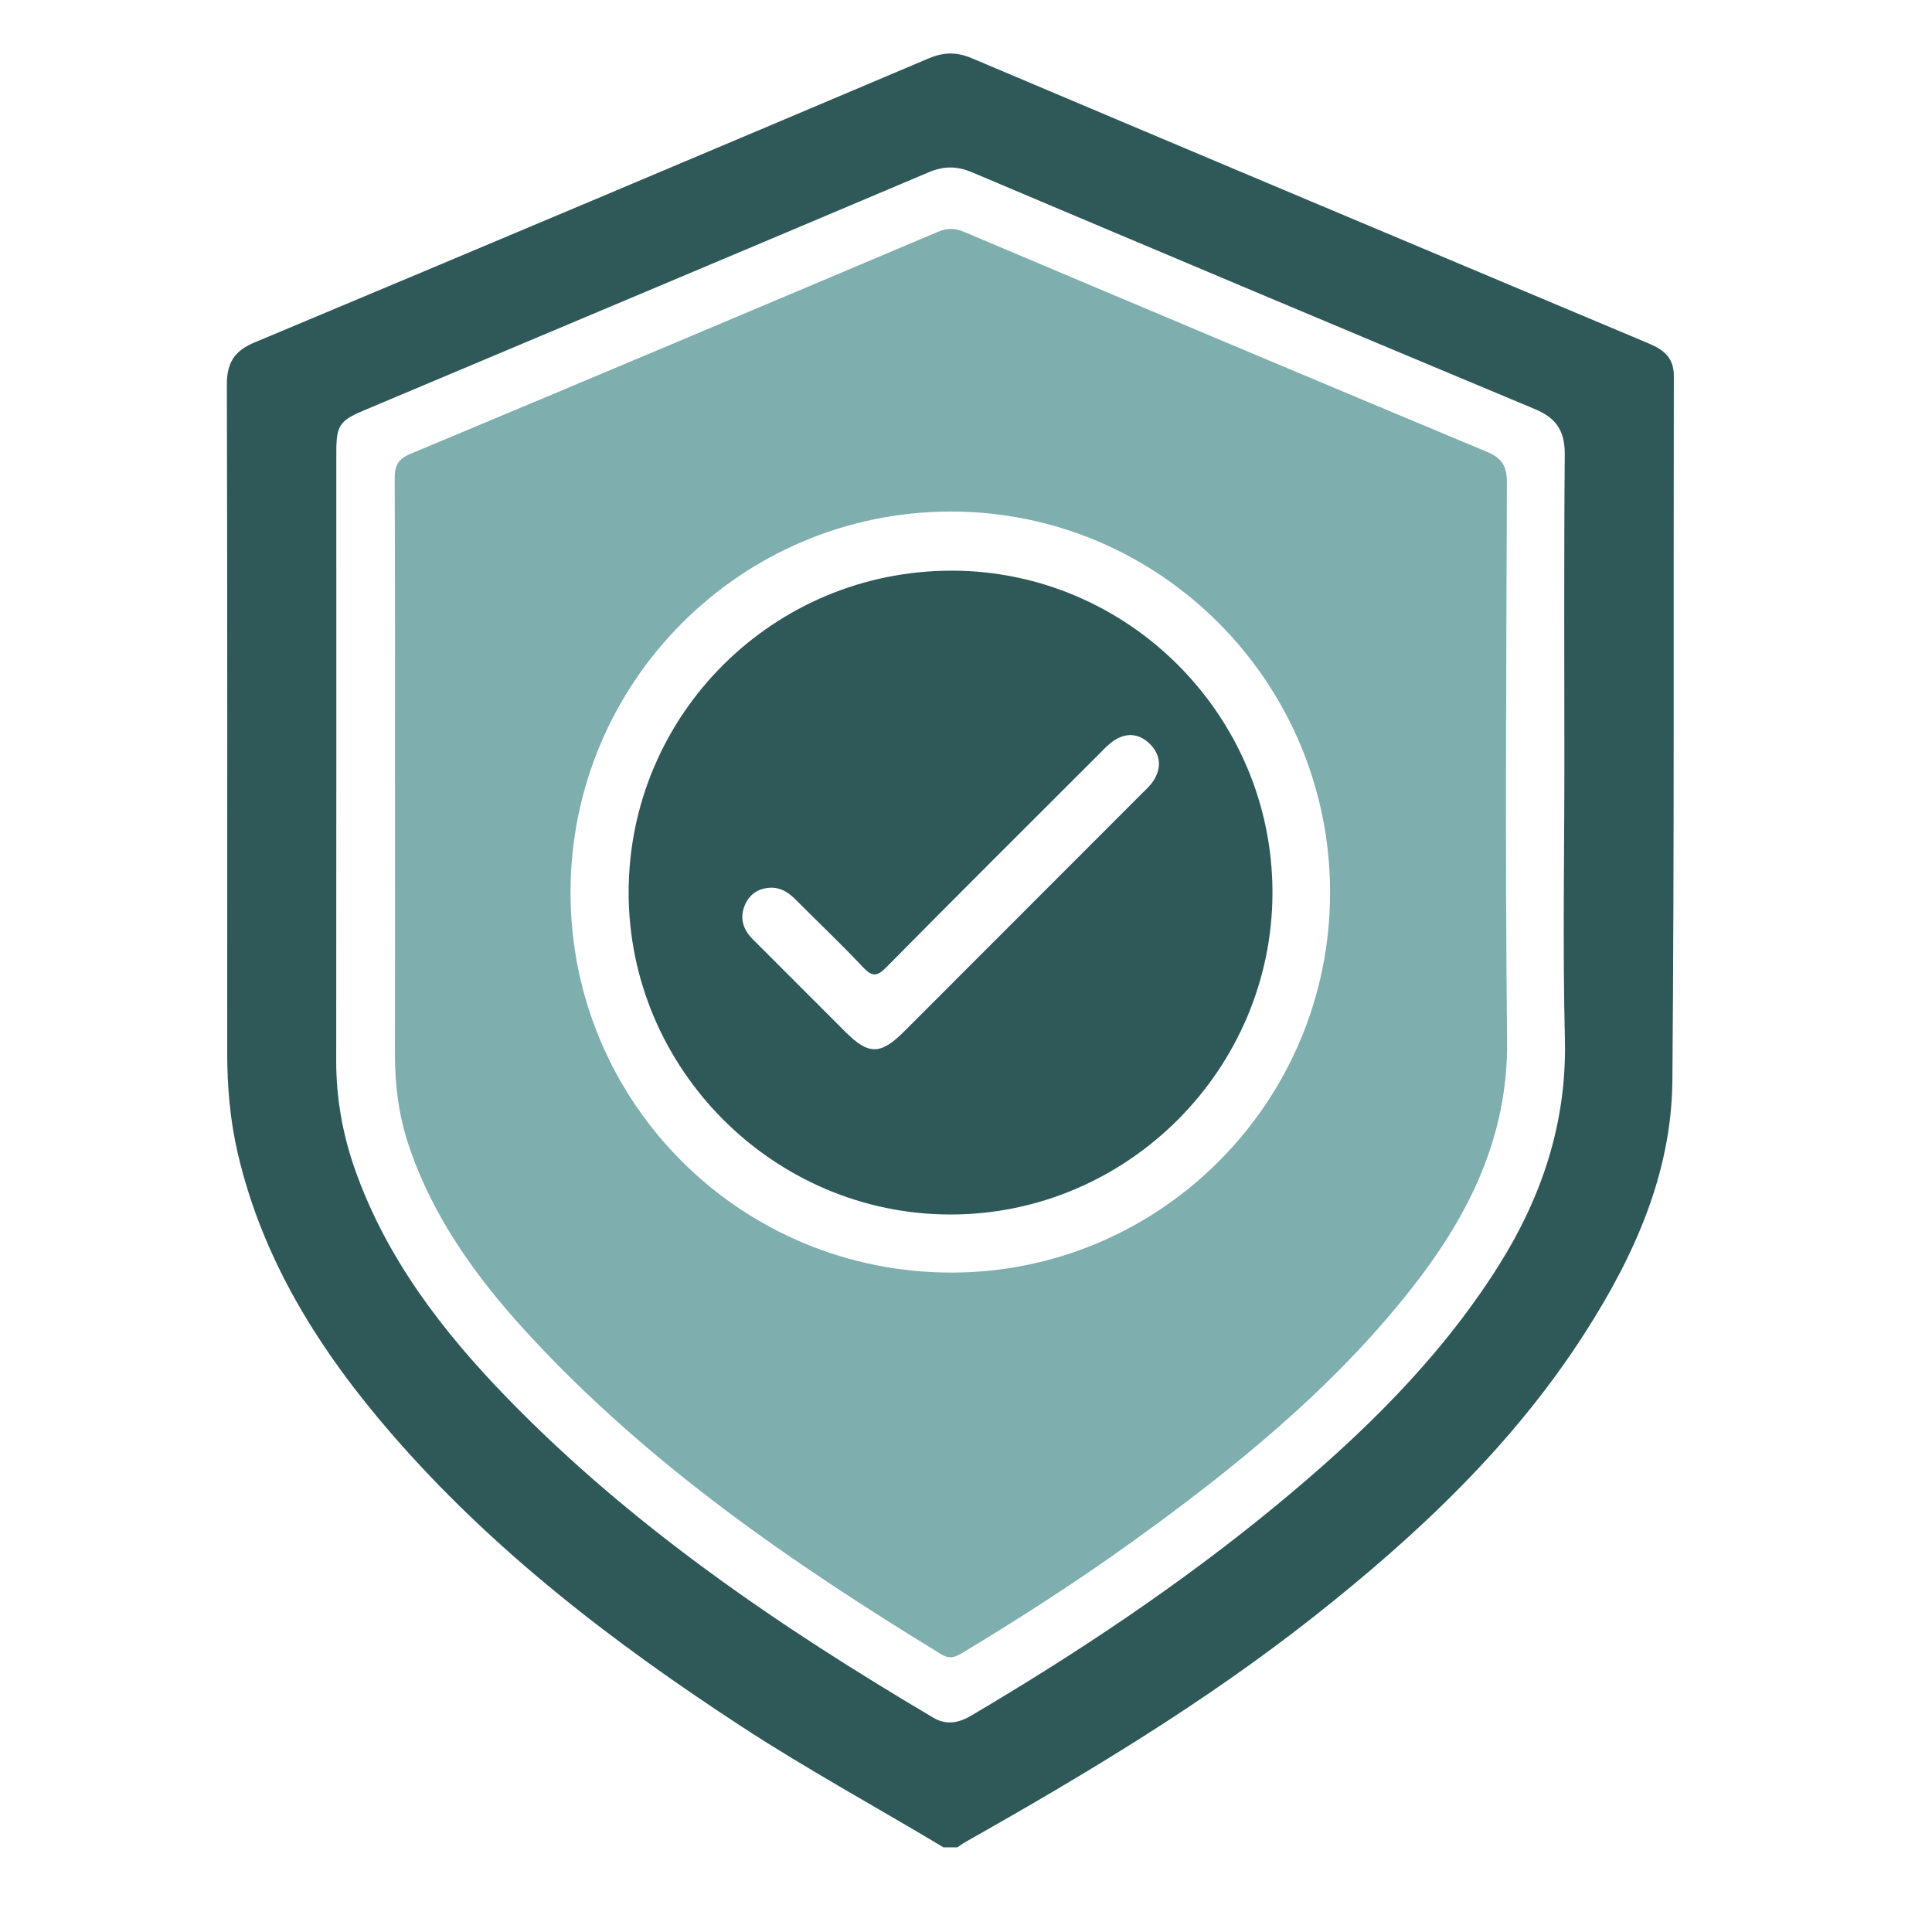
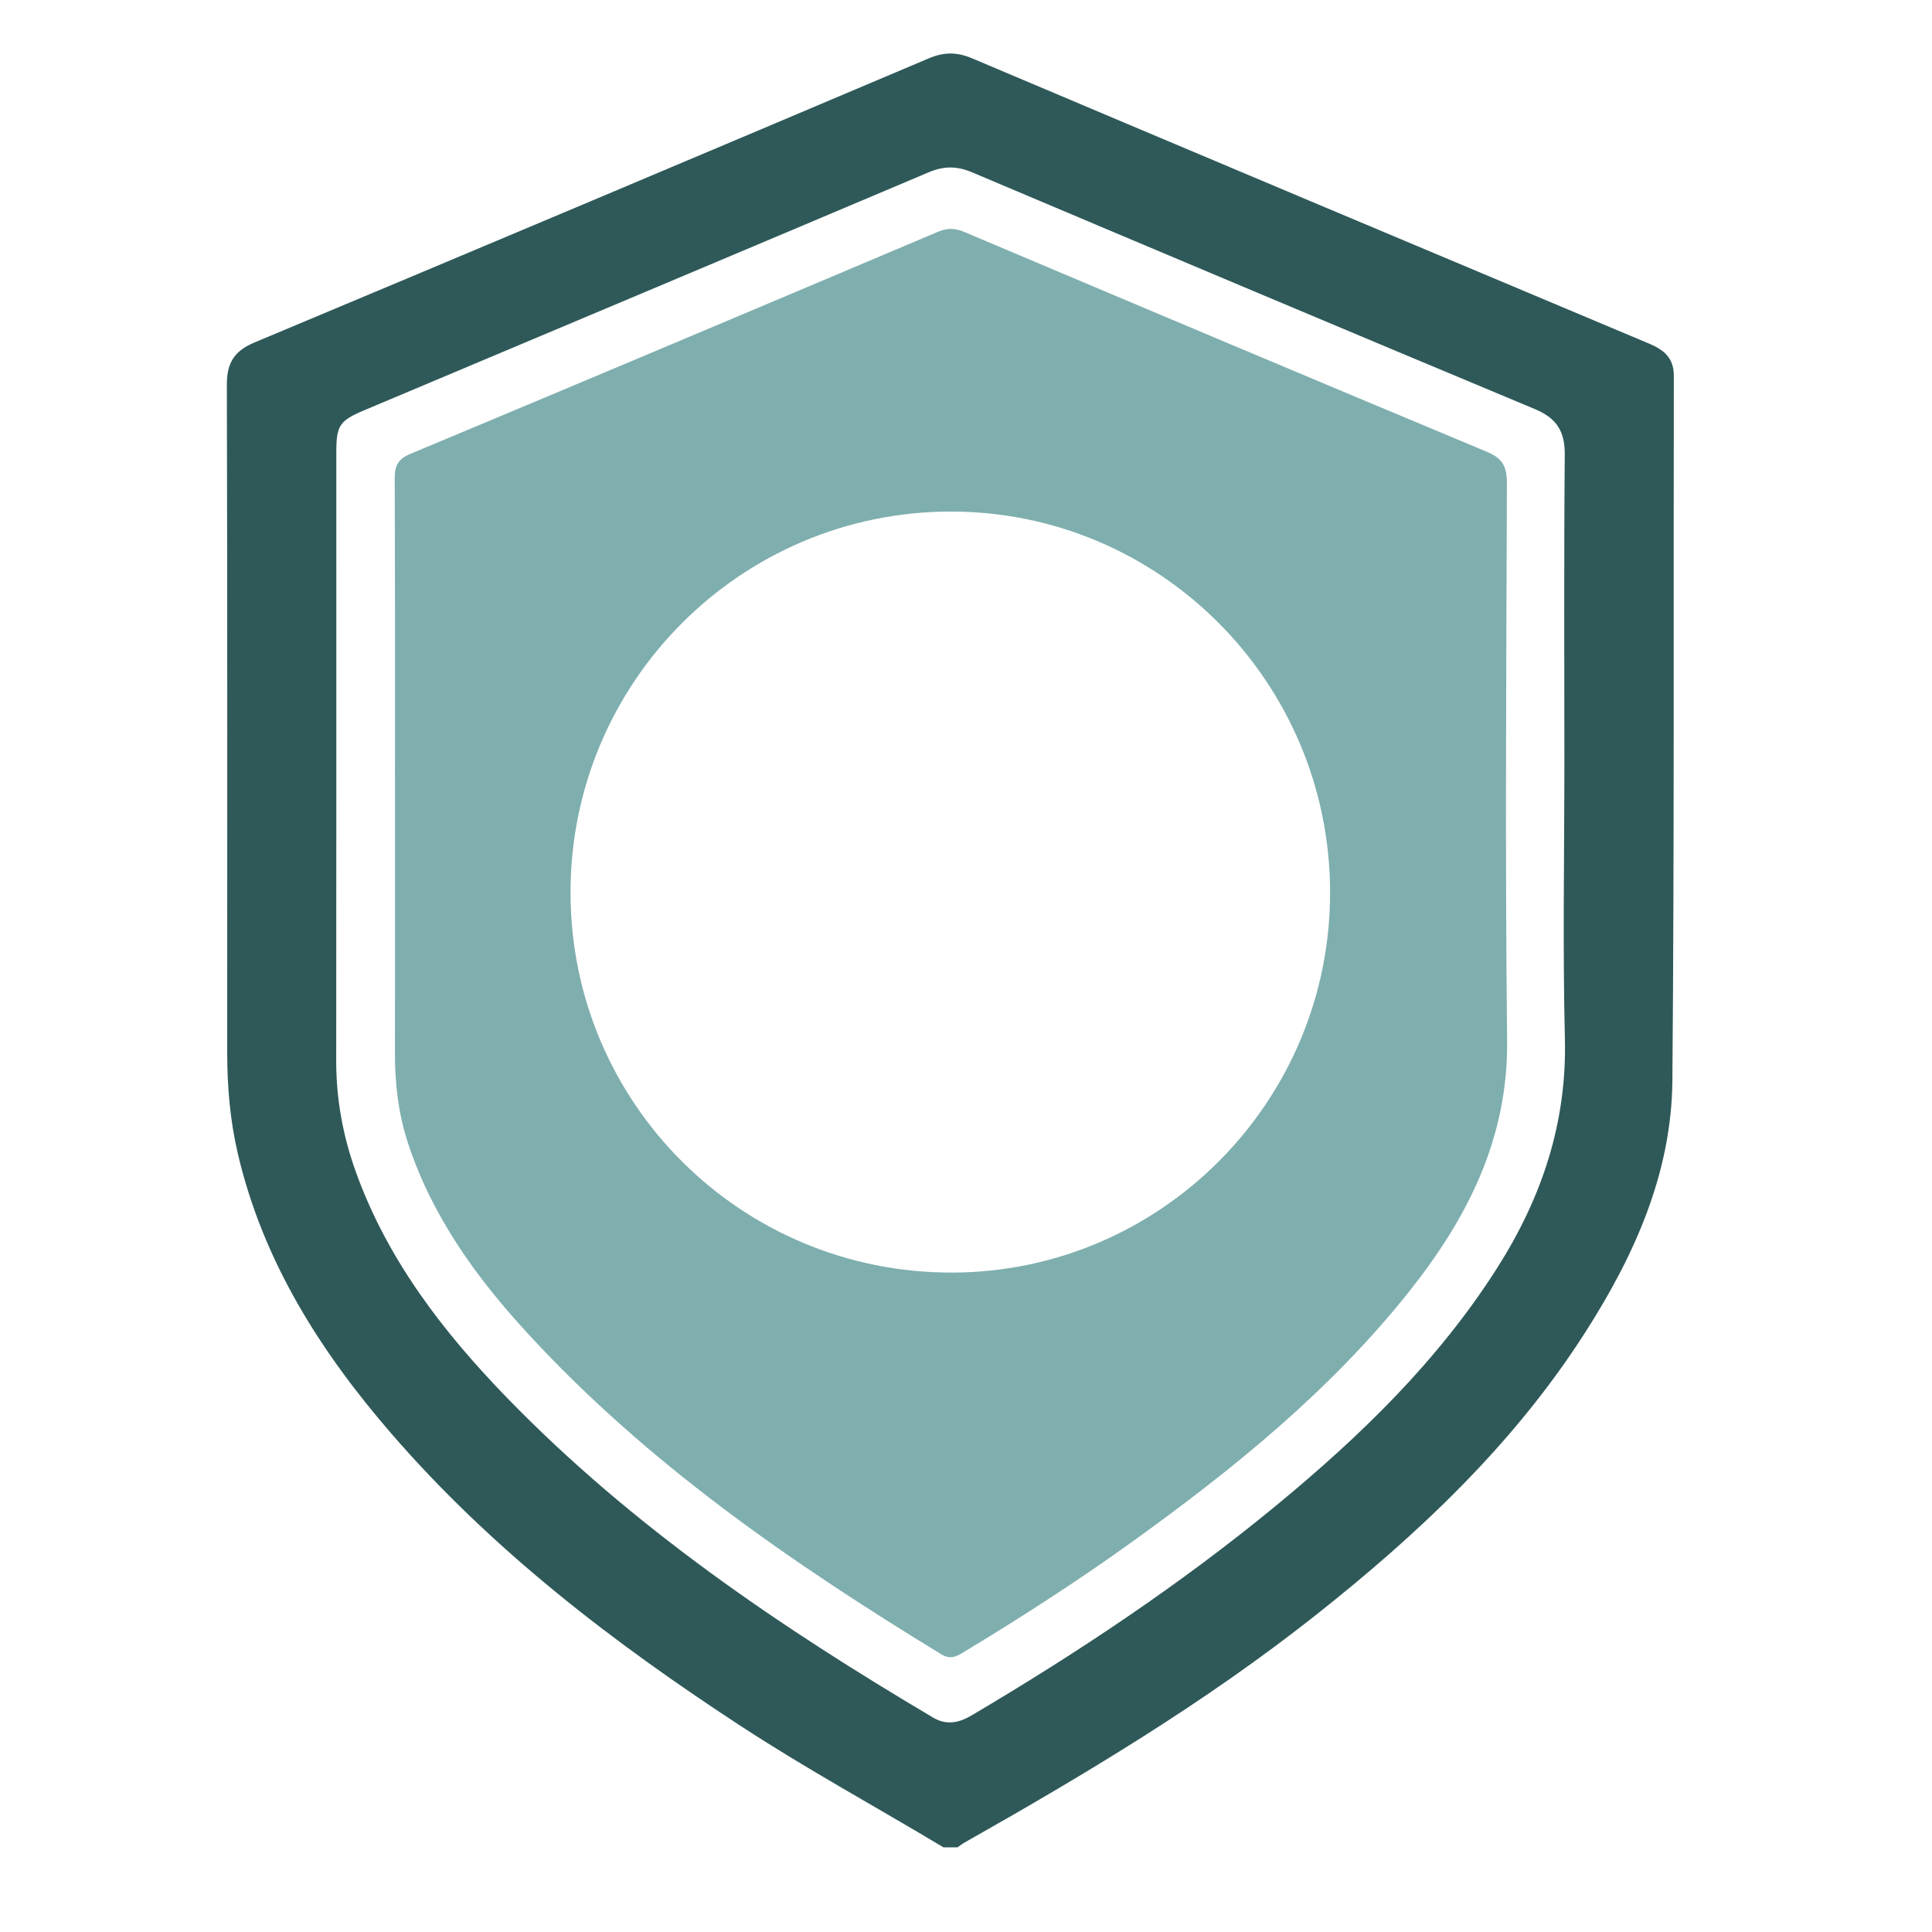
<svg xmlns="http://www.w3.org/2000/svg" xmlns:ns1="http://www.serif.com/" width="100%" height="100%" viewBox="0 0 50 50" version="1.1" xml:space="preserve" style="fill-rule:evenodd;clip-rule:evenodd;stroke-linejoin:round;stroke-miterlimit:2;">
  <g transform="matrix(1,0,0,1,-657.106,-266.625)">
    <g id="Shield" transform="matrix(1,0,0,1,601.082,265.817)">
      <g id="General-Icons" ns1:id="General Icons">
        <rect id="Shield1" ns1:id="Shield" x="56.024" y="0.808" width="49.17" height="49.17" style="fill:none;" />
        <g id="Shield2" ns1:id="Shield">
          <g transform="matrix(0.829,0,0,0.829,61.895,2.193)">
            <path d="M22.371,56C20.263,54.735 18.104,53.56 16.044,52.213C12.044,49.6 8.273,46.711 5.13,43.077C2.911,40.511 1.128,37.7 0.342,34.342C0.1,33.305 0.011,32.256 0.011,31.195C0.012,24.243 0.018,17.291 0,10.338C-0.002,9.656 0.232,9.284 0.869,9.018C7.89,6.079 14.902,3.121 21.91,0.152C22.384,-0.048 22.788,-0.052 23.262,0.149C30.306,3.13 37.355,6.096 44.407,9.059C44.865,9.253 45.173,9.506 45.172,10.059C45.157,17.395 45.19,24.73 45.127,32.066C45.101,34.955 43.942,37.525 42.407,39.923C40.166,43.427 37.184,46.231 33.947,48.787C30.53,51.484 26.81,53.714 23.03,55.85C22.953,55.894 22.883,55.949 22.809,56L22.371,56ZM41.755,22.161C41.755,18.949 41.739,15.736 41.767,12.524C41.773,11.8 41.516,11.386 40.845,11.105C34.981,8.656 29.123,6.187 23.27,3.711C22.799,3.511 22.389,3.505 21.913,3.707C16.042,6.192 10.165,8.662 4.289,11.137C3.516,11.463 3.417,11.611 3.417,12.451C3.417,18.784 3.42,25.118 3.414,31.451C3.413,32.632 3.62,33.774 4.015,34.88C4.998,37.637 6.741,39.9 8.748,41.968C12.657,45.995 17.254,49.112 22.055,51.953C22.459,52.192 22.85,52.118 23.241,51.886C26.559,49.926 29.76,47.796 32.738,45.345C35.382,43.168 37.828,40.8 39.677,37.881C41.053,35.707 41.836,33.375 41.771,30.756C41.701,27.892 41.755,25.026 41.755,22.159L41.755,22.161Z" style="fill:rgb(47,89,89);fill-rule:nonzero;" />
            <path d="M5.248,22.681C5.248,19.542 5.253,16.403 5.24,13.265C5.238,12.868 5.341,12.661 5.735,12.496C11.228,10.201 16.714,7.886 22.197,5.567C22.49,5.443 22.728,5.447 23.019,5.57C28.454,7.868 33.89,10.16 39.335,12.433C39.815,12.632 39.962,12.887 39.961,13.398C39.942,19.201 39.904,25.005 39.967,30.806C40.002,33.881 38.72,36.376 36.887,38.676C34.442,41.745 31.426,44.186 28.263,46.461C26.56,47.686 24.799,48.821 23.003,49.905C22.778,50.042 22.59,50.147 22.308,49.976C17.624,47.118 13.126,44.019 9.385,39.949C7.783,38.207 6.409,36.306 5.657,34.022C5.358,33.113 5.246,32.176 5.247,31.22C5.251,28.374 5.249,25.527 5.249,22.68L5.248,22.681ZM22.577,14.299C16.028,14.315 10.726,19.639 10.729,26.194C10.732,32.773 16.06,38.075 22.651,38.057C29.163,38.039 34.452,32.71 34.441,26.176C34.43,19.61 29.109,14.284 22.578,14.299L22.577,14.299Z" style="fill:rgb(127,174,174);fill-rule:nonzero;" />
-             <path d="M22.637,16.144C28.148,16.153 32.651,20.68 32.642,26.203C32.633,31.717 28.112,36.238 22.603,36.244C17.075,36.249 12.531,31.699 12.543,26.169C12.555,20.622 17.073,16.136 22.636,16.145L22.637,16.144ZM16.958,26.043C16.591,26.061 16.307,26.25 16.166,26.597C16.006,26.99 16.114,27.346 16.413,27.645C17.38,28.611 18.347,29.578 19.312,30.545C20.035,31.267 20.407,31.266 21.143,30.53C23.617,28.055 26.091,25.581 28.564,23.104C28.692,22.976 28.833,22.851 28.929,22.699C29.172,22.319 29.159,21.927 28.852,21.593C28.53,21.245 28.128,21.174 27.717,21.434C27.535,21.549 27.383,21.715 27.23,21.869C25.012,24.084 22.791,26.296 20.587,28.526C20.302,28.815 20.15,28.831 19.864,28.529C19.179,27.8 18.45,27.11 17.742,26.4C17.528,26.185 17.291,26.031 16.959,26.042L16.958,26.043Z" style="fill:rgb(47,89,89);fill-rule:nonzero;" />
          </g>
        </g>
      </g>
    </g>
    <g id="Logo-Header" ns1:id="Logo Header" />
    <g id="Logo-Footer" ns1:id="Logo Footer" />
    <g id="Social-Networks" ns1:id="Social Networks" />
  </g>
</svg>